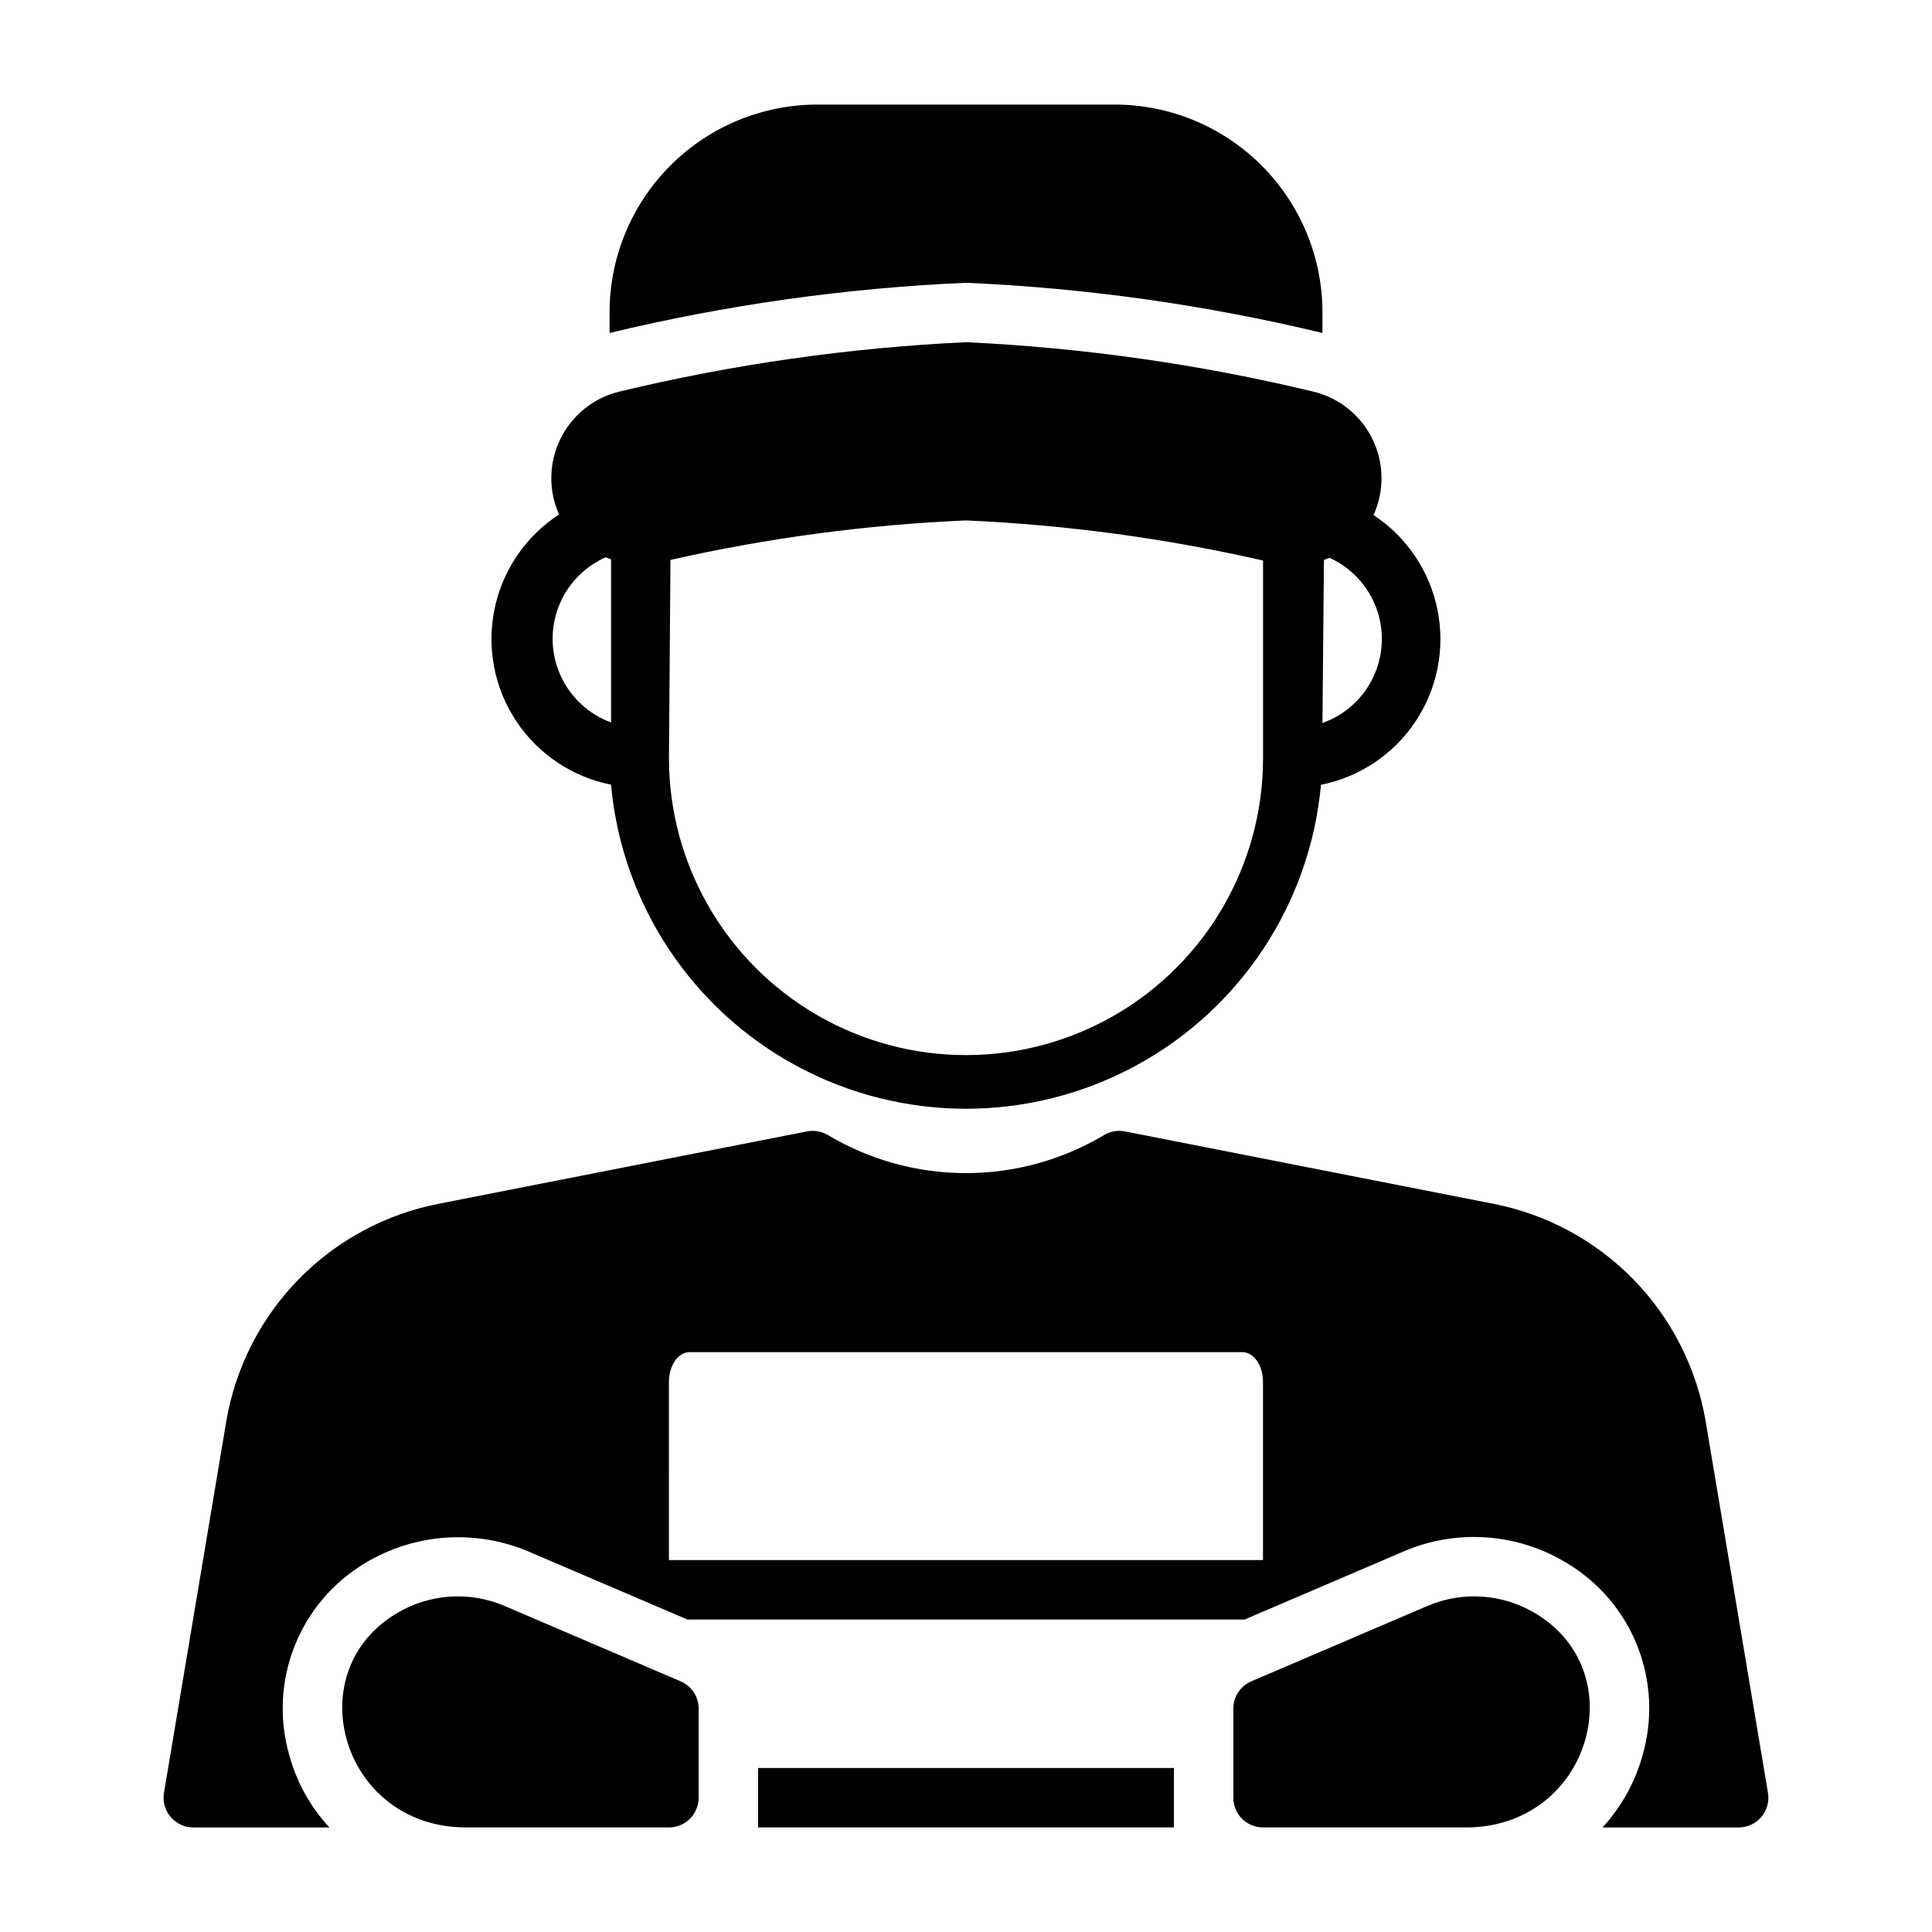
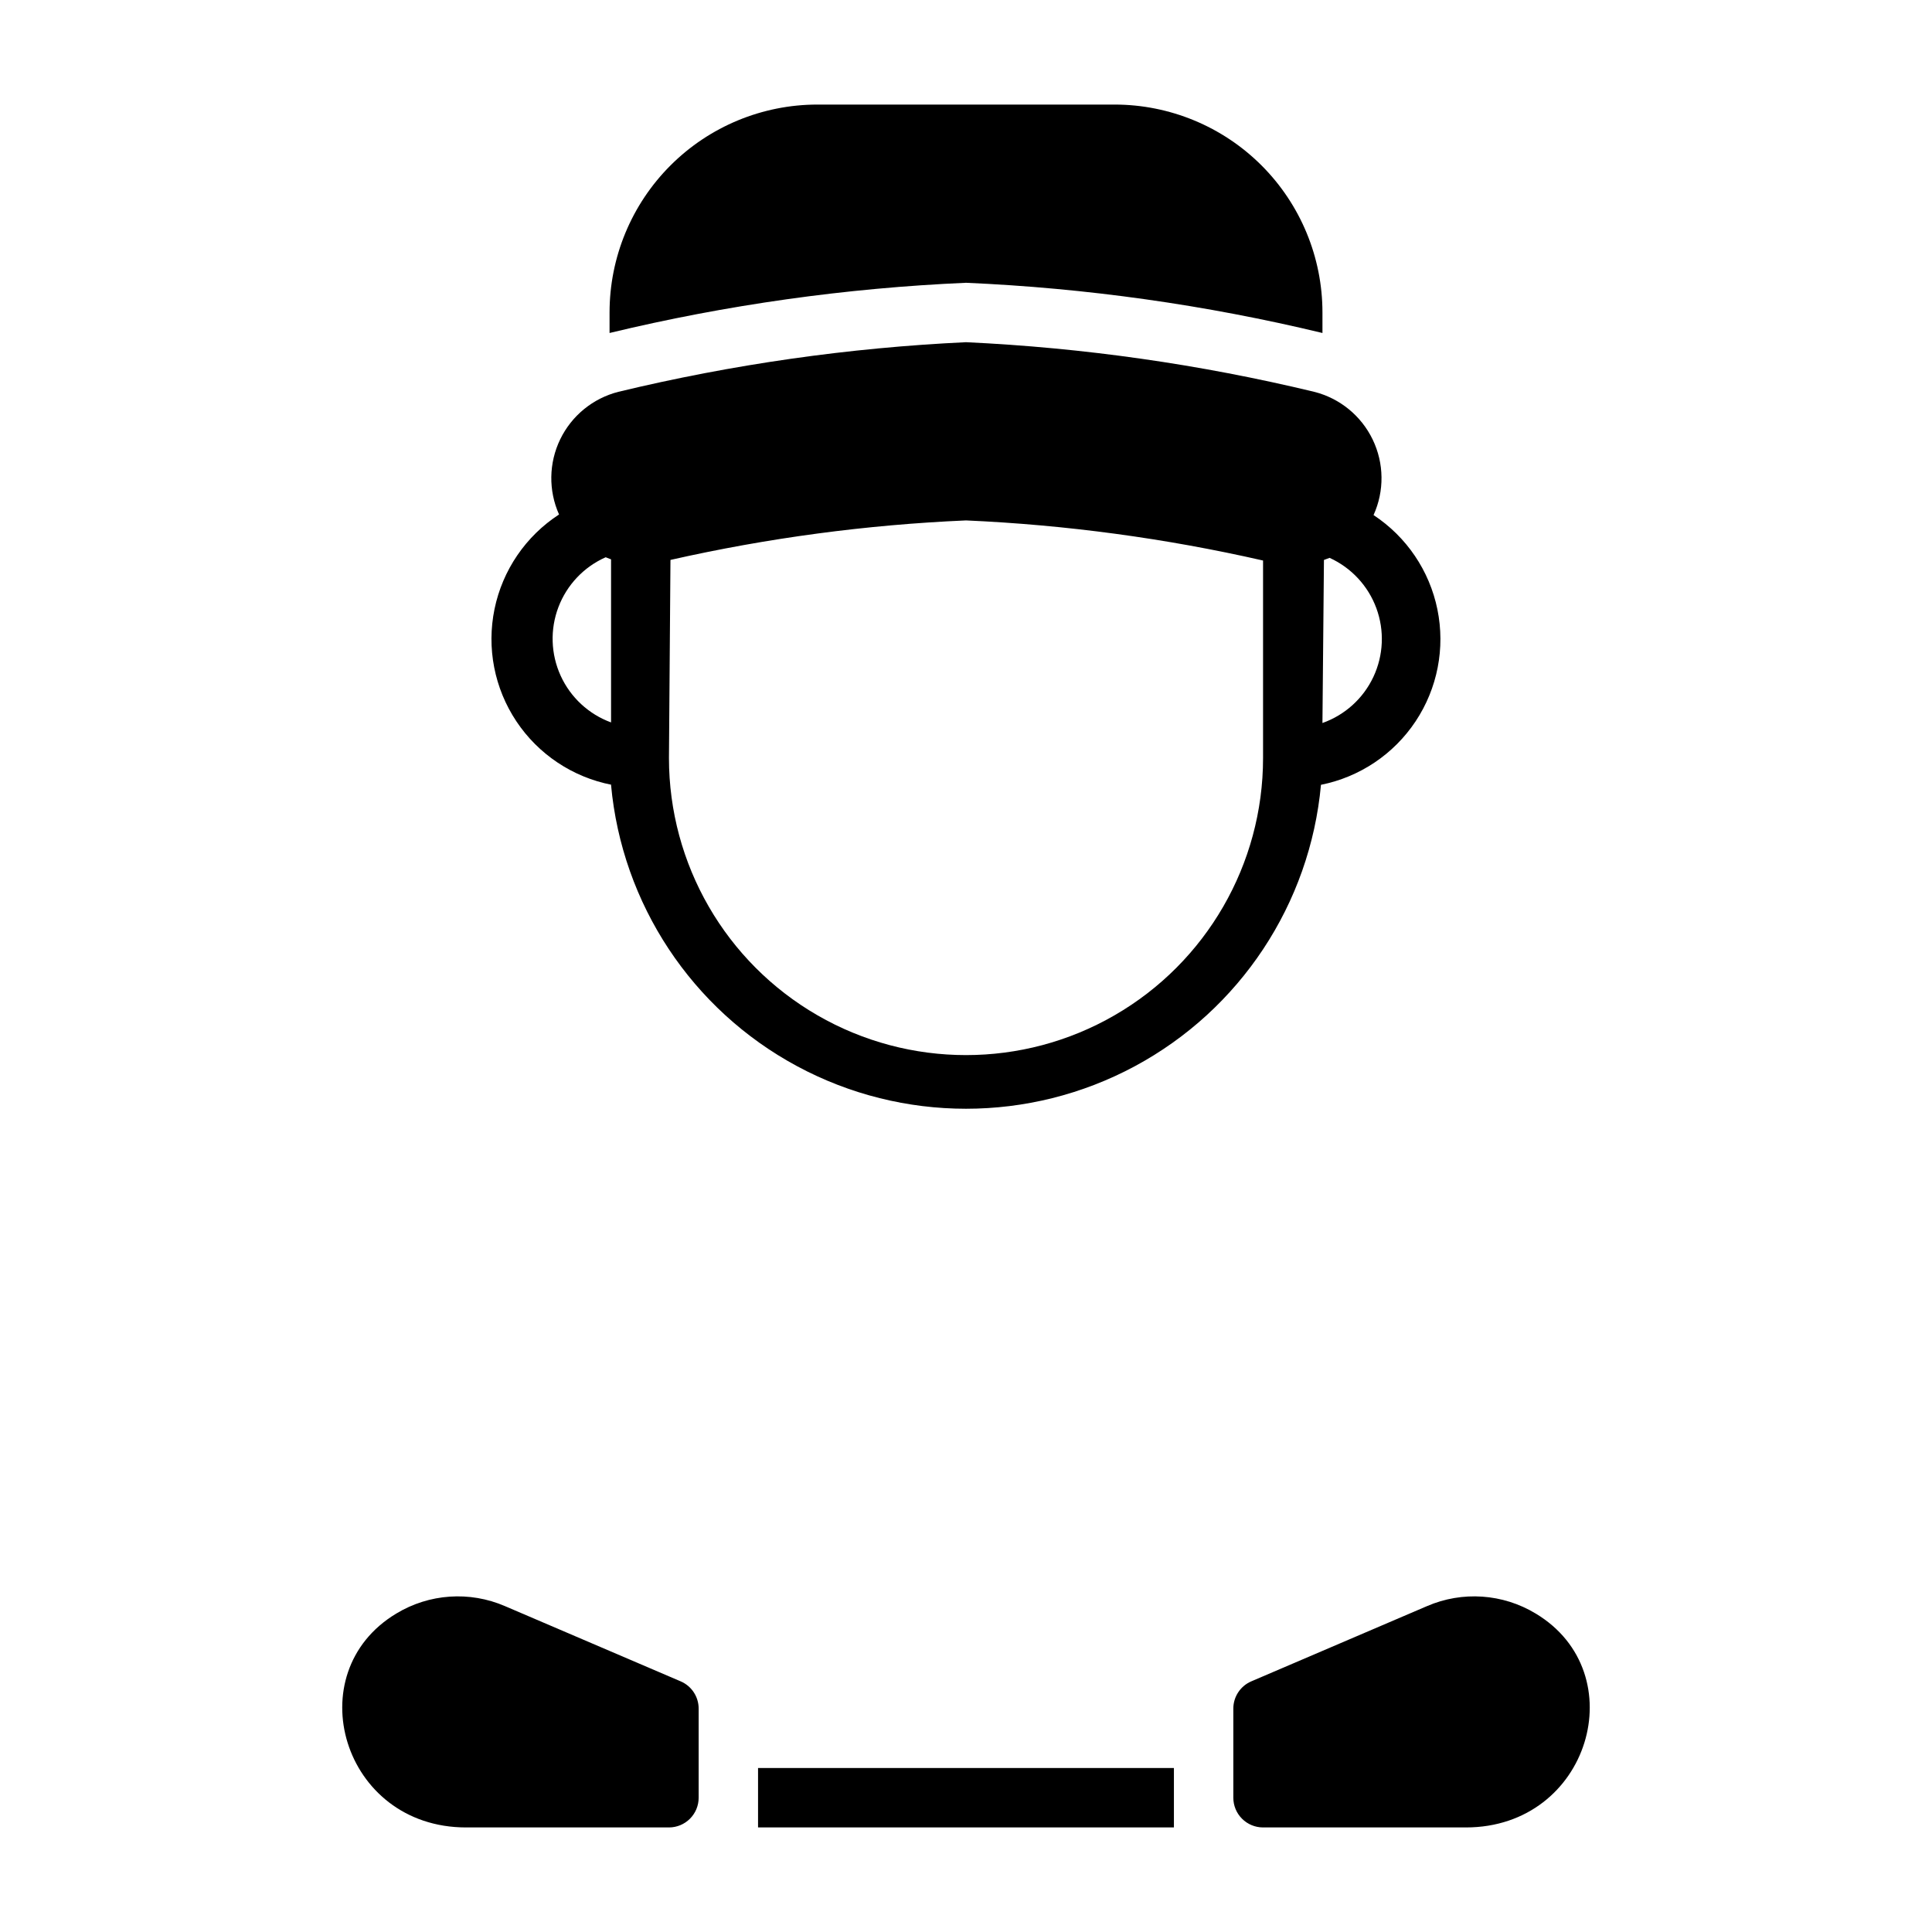
<svg xmlns="http://www.w3.org/2000/svg" fill="#000000" width="800px" height="800px" version="1.1" viewBox="144 144 512 512">
  <g>
-     <path d="m203.98 520.6-16.531 98.559c-0.371 2.297 0.289 4.637 1.809 6.398 1.52 1.762 3.738 2.762 6.062 2.734h35.977c-5.039-5.426-8.684-11.988-10.629-19.133-2.746-9.539-2.25-19.727 1.41-28.957 3.66-9.23 10.281-16.988 18.824-22.051 13.078-7.82 29.102-8.93 43.137-2.992l42.117 18.027h147.68l42.117-18.027h-0.004c14.02-6.031 30.086-4.918 43.141 2.992 8.535 5.051 15.152 12.793 18.812 22.012 3.66 9.215 4.16 19.387 1.418 28.918-1.961 7.16-5.606 13.746-10.629 19.211h35.977c2.324 0.027 4.543-0.973 6.062-2.734 1.52-1.762 2.18-4.102 1.809-6.398l-16.531-98.559c-2.43-14.207-9.137-27.332-19.219-37.629-10.086-10.293-23.07-17.27-37.223-19.992l-97.379-19.133c-1.914-0.387-3.906-0.051-5.59 0.945-11.066 6.609-23.715 10.098-36.602 10.098-12.891 0-25.539-3.488-36.605-10.098-1.684-0.996-3.676-1.332-5.59-0.945l-97.379 19.133c-14.152 2.723-27.137 9.699-37.219 19.992-10.086 10.297-16.793 23.422-19.223 37.629zm117.29-10.391c0-4.328 2.441-7.871 5.434-7.871h146.57c2.992 0 5.434 3.543 5.434 7.871v47.23h-157.44z" />
    <path d="m321.28 628.29c2.09 0 4.09-0.832 5.566-2.309 1.477-1.477 2.305-3.477 2.305-5.566v-23.613c0-3.16-1.891-6.012-4.801-7.242l-46.523-19.918c-9.355-4.047-20.094-3.312-28.812 1.969-26.211 15.742-14.324 56.68 18.5 56.68z" />
    <path d="m532.48 628.29c32.828 0 44.715-40.934 18.5-56.68-8.719-5.281-19.457-6.016-28.812-1.969l-46.523 19.918c-2.91 1.23-4.801 4.082-4.801 7.242v23.617-0.004c0 2.09 0.828 4.09 2.305 5.566 1.477 1.477 3.481 2.309 5.566 2.309z" />
    <path d="m360.64 171.71c-14.613 0-28.629 5.805-38.961 16.137-10.336 10.336-16.141 24.352-16.141 38.965v5.434c30.988-7.461 62.621-11.914 94.465-13.305 31.84 1.391 63.477 5.844 94.461 13.305v-5.434c0-14.613-5.805-28.629-16.137-38.965-10.336-10.332-24.352-16.137-38.965-16.137z" />
    <path d="m305.93 351.98c2.891 31.57 21.422 59.586 49.348 74.594 27.926 15.008 61.516 15.008 89.441 0 27.926-15.008 46.461-43.023 49.352-74.594 10.266-2.051 19.289-8.105 25.082-16.824 5.793-8.719 7.871-19.387 5.777-29.645-2.09-10.254-8.184-19.258-16.926-25.012 2.894-6.375 2.812-13.707-0.23-20.016-3.039-6.309-8.723-10.945-15.516-12.652-30.27-7.289-61.16-11.691-92.258-13.145-31.047 1.465-61.887 5.867-92.105 13.145-6.75 1.719-12.395 6.324-15.434 12.594-3.035 6.269-3.148 13.559-0.309 19.918-8.816 5.731-14.973 14.75-17.098 25.051-2.125 10.297-0.039 21.02 5.793 29.77 5.828 8.75 14.918 14.805 25.238 16.816zm188.93-59.59 1.496-0.551-0.004-0.004c5.75 2.613 10.219 7.418 12.398 13.344 2.184 5.93 1.898 12.484-0.785 18.199-2.684 5.719-7.547 10.121-13.504 12.227zm-173.18 0-0.004-0.004c25.746-5.82 51.957-9.324 78.328-10.469 26.504 1.176 52.852 4.731 78.719 10.629v52.348c0 28.125-15.004 54.113-39.359 68.172-24.355 14.062-54.363 14.062-78.723 0-24.355-14.059-39.359-40.047-39.359-68.172zm-17.16-0.707 1.418 0.551v43.219l-0.004-0.004c-5.926-2.176-10.734-6.629-13.352-12.371-2.621-5.742-2.832-12.293-0.59-18.191 2.242-5.898 6.75-10.656 12.523-13.207z" />
    <path d="m344.89 612.54h110.21v15.742h-110.21z" />
  </g>
</svg>